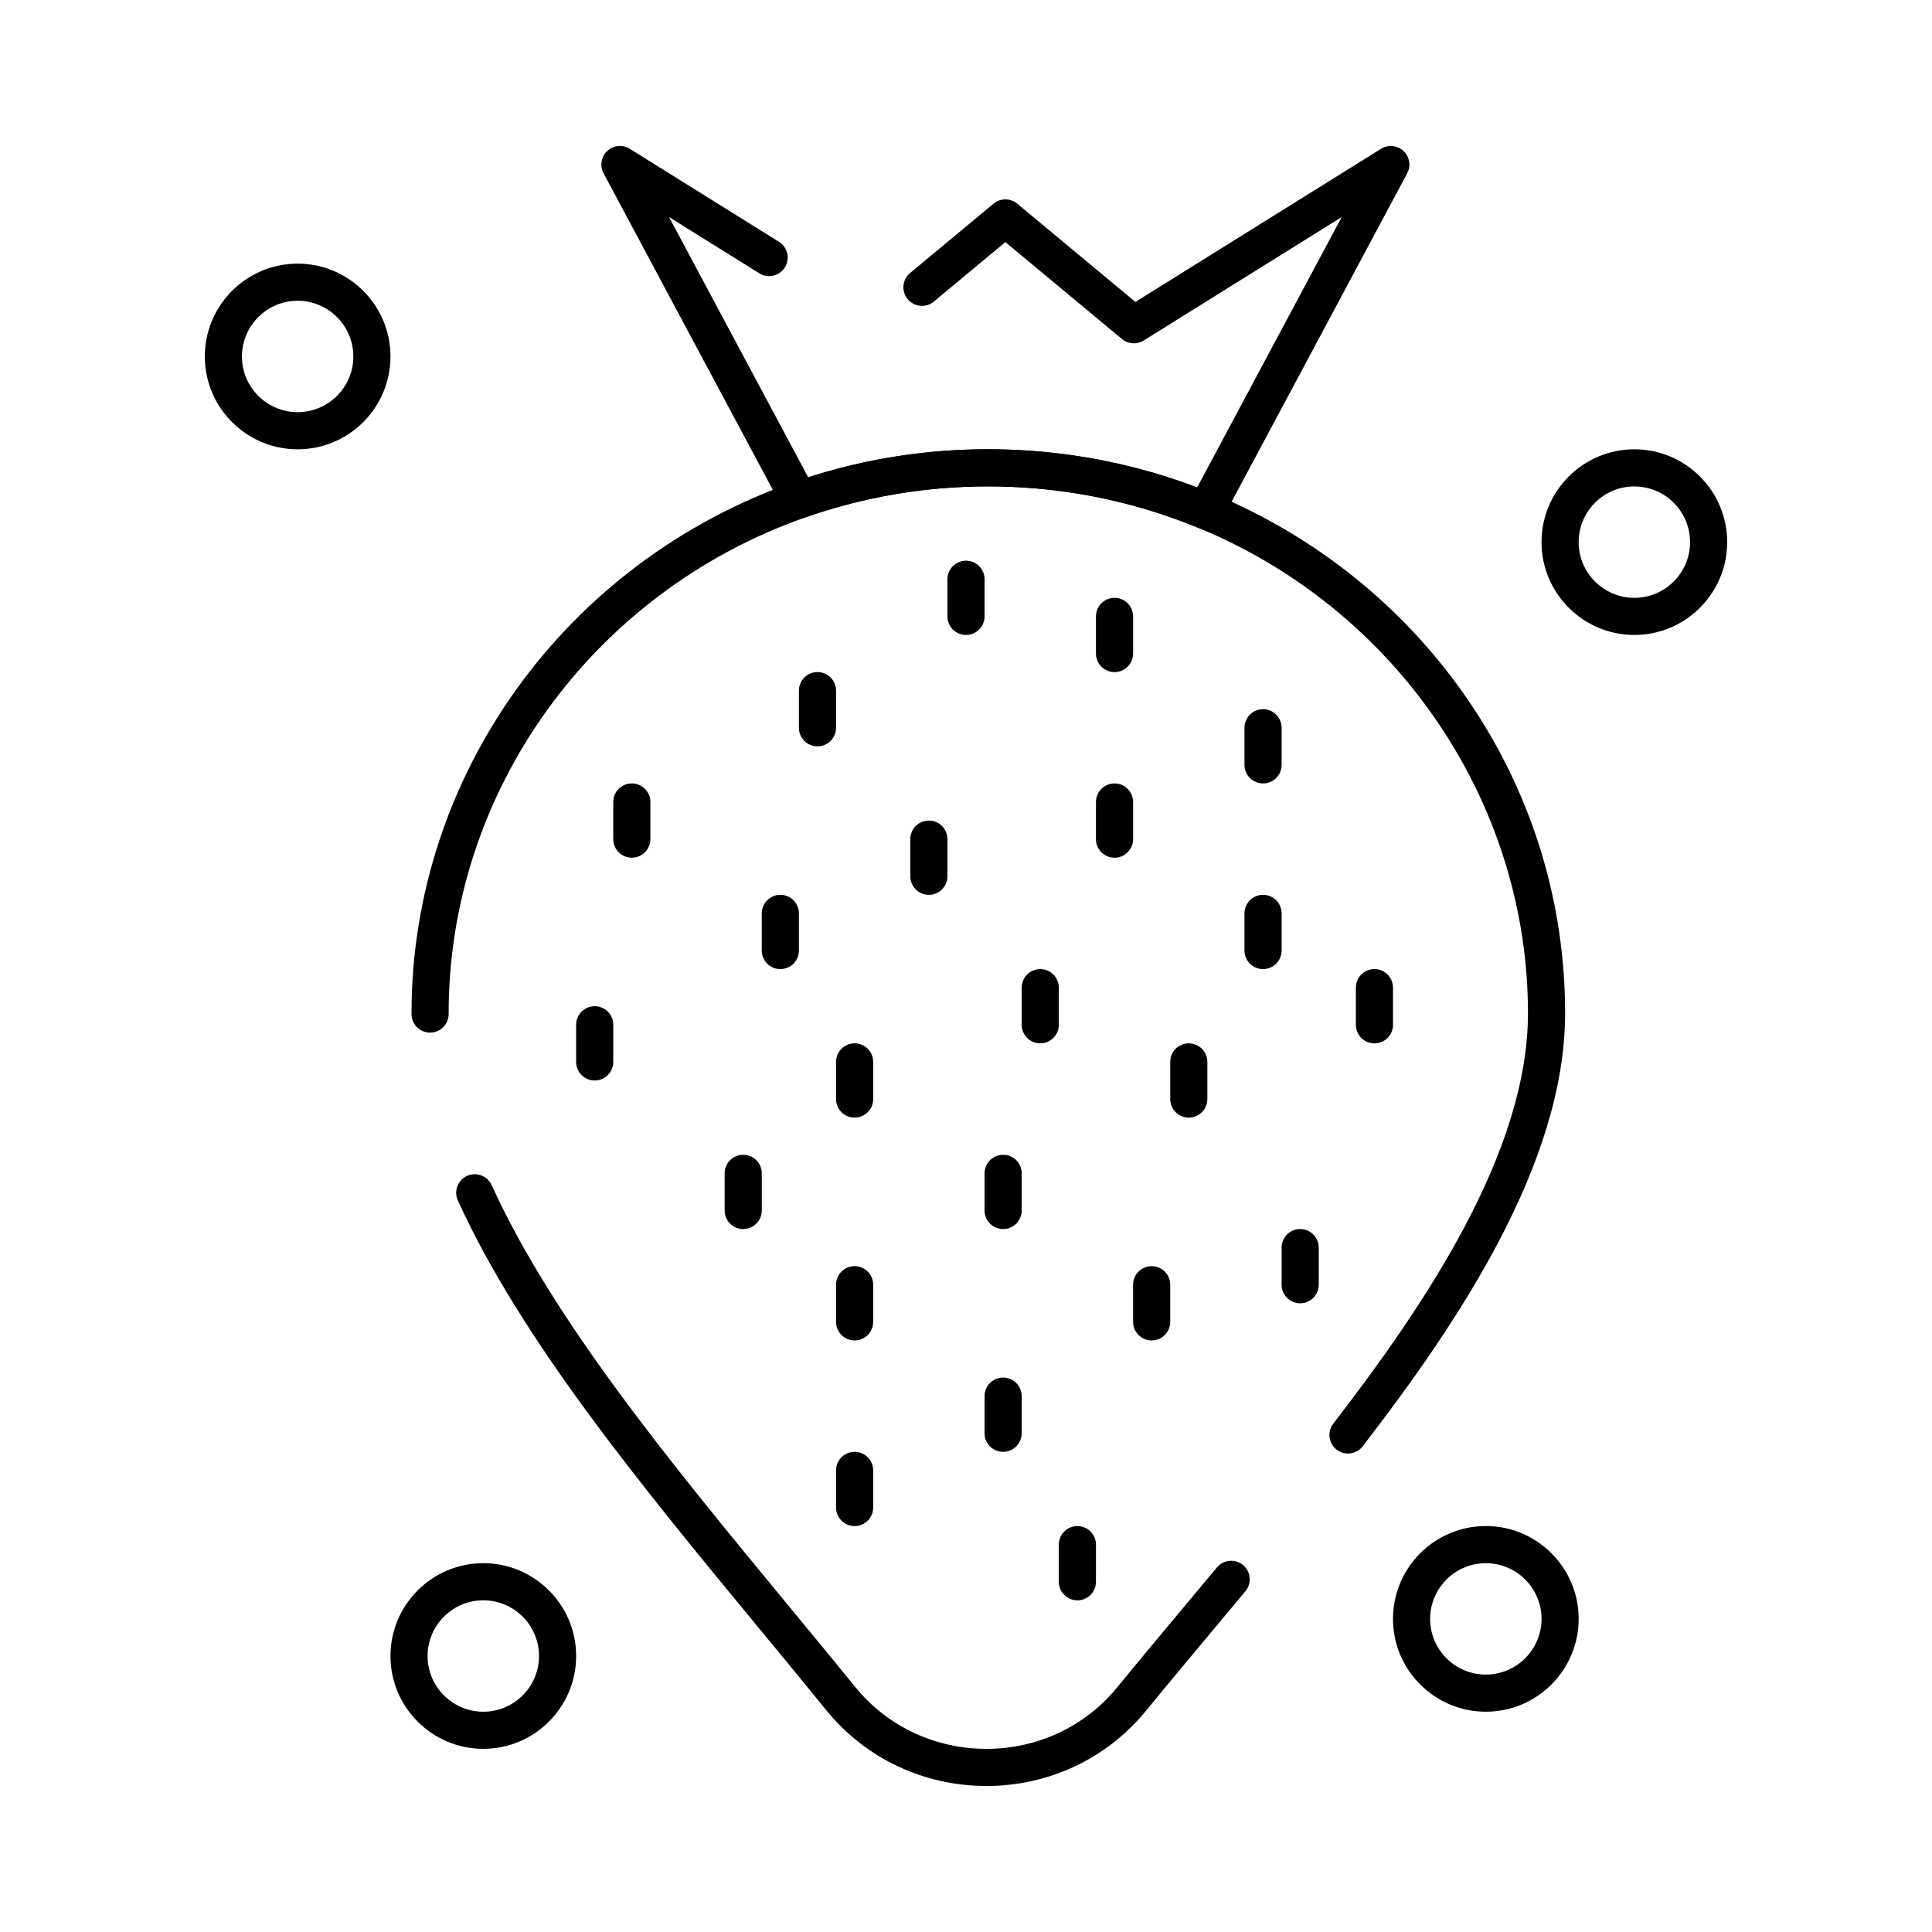
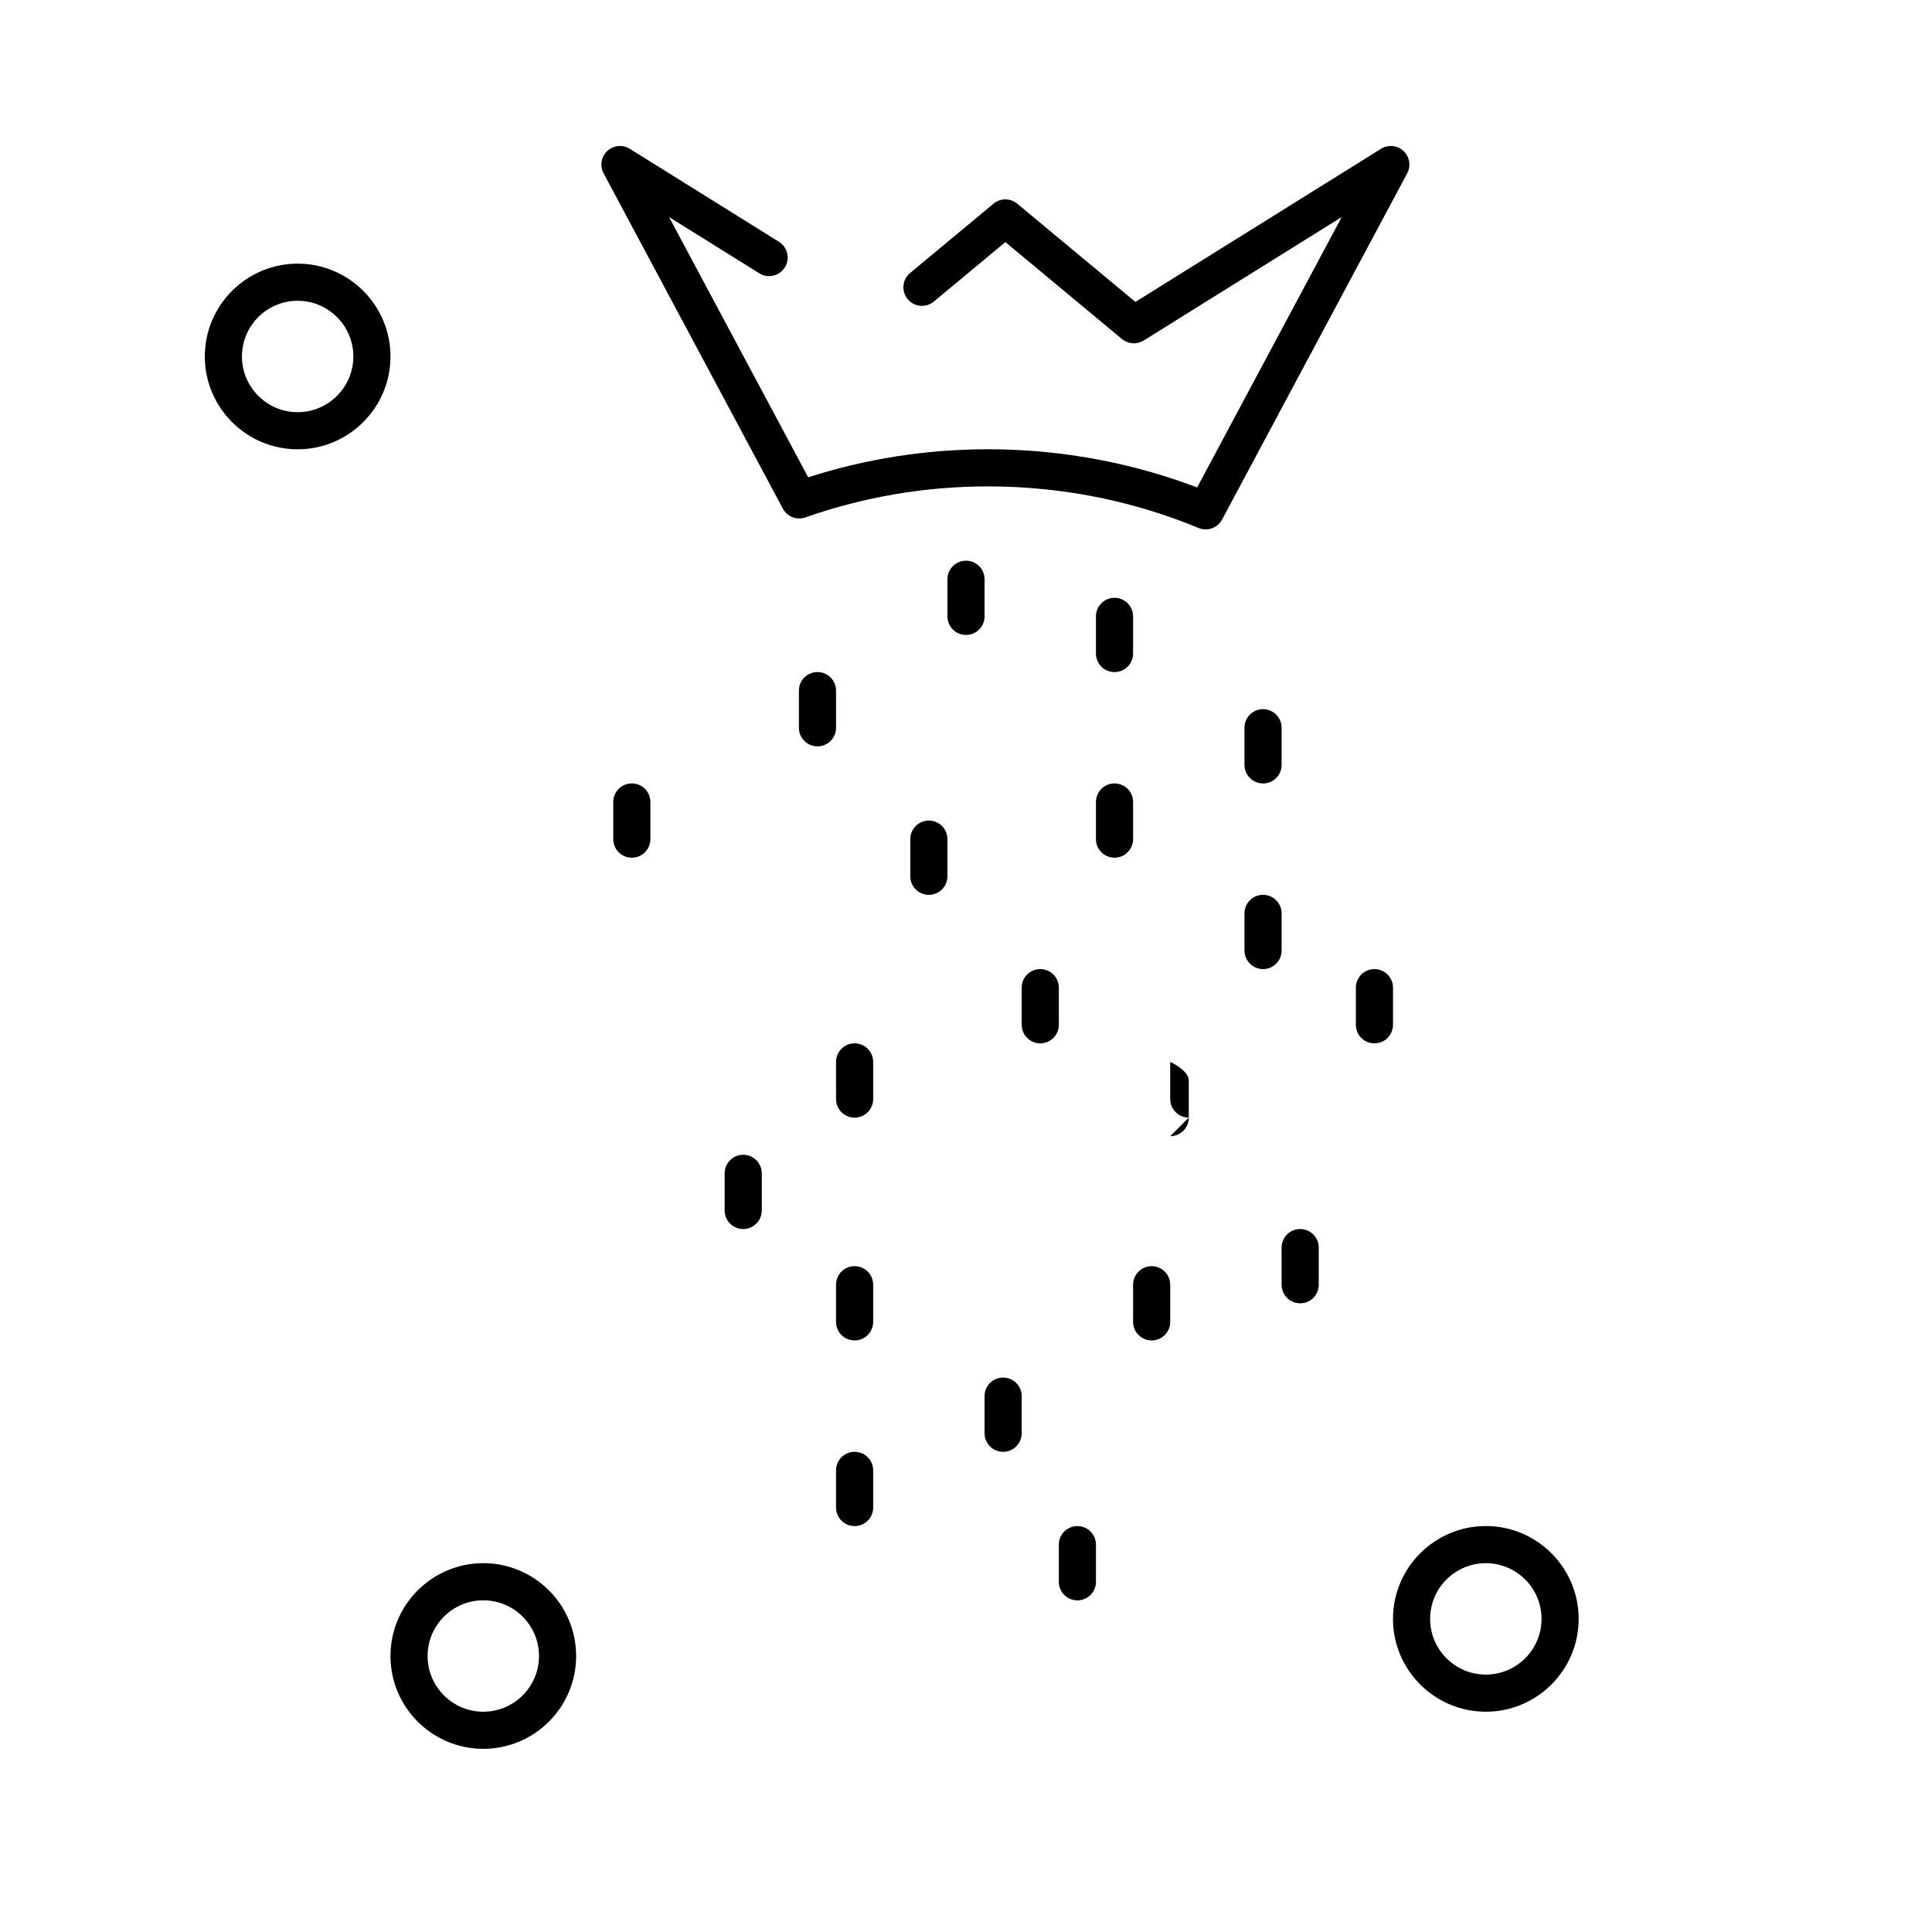
<svg xmlns="http://www.w3.org/2000/svg" fill="#000000" width="800px" height="800px" version="1.1" viewBox="144 144 512 512">
  <g>
    <path d="m463.52 284.3c-0.629 0-1.266-0.121-1.879-0.375-11.285-4.664-23.141-7.891-35.238-9.586-6.801-0.953-13.715-1.438-20.543-1.438-16.613 0-32.906 2.766-48.422 8.219-2.293 0.805-4.828-0.18-5.969-2.32l-47.516-88.875c-1.051-1.965-0.648-4.391 0.977-5.914 1.625-1.52 4.074-1.758 5.965-0.582l39.531 24.648c2.305 1.438 3.012 4.473 1.574 6.777s-4.473 3.012-6.777 1.574l-23.918-14.91 36.875 68.973c15.355-4.934 31.371-7.43 47.68-7.43 7.285 0 14.656 0.516 21.91 1.531 11.445 1.605 22.691 4.488 33.484 8.59l38.316-71.664-52.48 32.723c-1.801 1.121-4.117 0.965-5.75-0.391l-30.906-25.691-18.957 15.762c-2.09 1.738-5.191 1.453-6.93-0.637-1.738-2.09-1.453-5.191 0.637-6.93l22.105-18.375c1.824-1.516 4.465-1.516 6.289 0l31.316 26.035 65.086-40.578c1.891-1.176 4.336-0.941 5.965 0.582 1.625 1.523 2.027 3.949 0.977 5.914l-49.066 91.773c-0.875 1.637-2.57 2.594-4.336 2.594z" />
-     <path d="m405.41 617.3c-16.602 0-32.055-7.305-42.398-20.035-5.746-7.074-11.746-14.344-17.551-21.375-31.074-37.641-63.211-76.559-80.125-113.75-1.125-2.473-0.031-5.391 2.441-6.516 2.477-1.125 5.391-0.031 6.516 2.441 16.375 36.008 48.086 74.418 78.754 111.57 5.816 7.043 11.832 14.328 17.602 21.434 8.465 10.422 21.137 16.398 34.762 16.398 13.535 0 26.148-5.918 34.605-16.238 6.316-7.711 12.906-15.594 19.277-23.215 2.398-2.871 4.801-5.746 7.199-8.621 1.742-2.086 4.844-2.367 6.93-0.629 2.086 1.738 2.367 4.844 0.629 6.93-2.398 2.879-4.805 5.758-7.207 8.629-6.356 7.606-12.93 15.469-19.219 23.145-10.332 12.609-25.719 19.84-42.215 19.84zm95.82-88.098c-1.047 0-2.106-0.332-3-1.023-2.152-1.66-2.555-4.746-0.895-6.902 24.02-31.172 51.59-71.703 51.59-108.79 0-53.688-32.145-103.23-81.891-126.22-1.633-0.754-3.398-1.523-5.398-2.352-11.285-4.664-23.141-7.891-35.238-9.586-6.801-0.953-13.715-1.438-20.543-1.438-16.617 0-32.906 2.766-48.422 8.219-56.547 19.879-94.535 72.672-94.535 131.38v0.223c0.016 2.719-2.172 4.934-4.891 4.949-2.738-0.023-4.934-2.176-4.949-4.891v-0.277c0-62.871 40.633-119.39 101.11-140.66 16.566-5.824 33.957-8.777 51.688-8.777 7.285 0 14.656 0.516 21.91 1.531 12.922 1.812 25.586 5.254 37.633 10.234 2.125 0.879 4.012 1.699 5.769 2.512 25.812 11.93 47.668 30.648 63.203 54.137 15.961 24.133 24.398 52.148 24.398 81.02 0 40.051-28.664 82.383-53.637 114.79-0.973 1.258-2.434 1.918-3.906 1.918z" />
    <path d="m478.72 351.62c-2.719 0-4.922-2.203-4.922-4.922v-9.84c0-2.719 2.203-4.922 4.922-4.922s4.922 2.203 4.922 4.922v9.84c0 2.719-2.203 4.922-4.922 4.922z" />
    <path d="m478.72 400.82c-2.719 0-4.922-2.203-4.922-4.922v-9.84c0-2.719 2.203-4.922 4.922-4.922s4.922 2.203 4.922 4.922v9.84c0 2.719-2.203 4.922-4.922 4.922z" />
    <path d="m508.24 420.5c-2.719 0-4.922-2.203-4.922-4.922v-9.84c0-2.719 2.203-4.922 4.922-4.922s4.922 2.203 4.922 4.922v9.84c0 2.723-2.203 4.922-4.922 4.922z" />
-     <path d="m459.04 440.18c-2.719 0-4.922-2.203-4.922-4.922v-9.84c0-2.719 2.203-4.922 4.922-4.922s4.922 2.203 4.922 4.922v9.84c-0.004 2.723-2.203 4.922-4.922 4.922z" />
+     <path d="m459.04 440.18c-2.719 0-4.922-2.203-4.922-4.922v-9.84s4.922 2.203 4.922 4.922v9.84c-0.004 2.723-2.203 4.922-4.922 4.922z" />
    <path d="m488.56 489.39c-2.719 0-4.922-2.203-4.922-4.922v-9.84c0-2.719 2.203-4.922 4.922-4.922s4.922 2.203 4.922 4.922v9.84c0 2.719-2.203 4.922-4.922 4.922z" />
    <path d="m449.2 499.23c-2.719 0-4.922-2.203-4.922-4.922v-9.84c0-2.719 2.203-4.922 4.922-4.922s4.922 2.203 4.922 4.922v9.84c-0.004 2.719-2.203 4.922-4.922 4.922z" />
-     <path d="m409.84 469.71c-2.719 0-4.922-2.203-4.922-4.922v-9.84c0-2.719 2.203-4.922 4.922-4.922s4.922 2.203 4.922 4.922v9.84c-0.004 2.719-2.207 4.922-4.922 4.922z" />
    <path d="m419.68 420.5c-2.719 0-4.922-2.203-4.922-4.922v-9.84c0-2.719 2.203-4.922 4.922-4.922s4.922 2.203 4.922 4.922v9.84c-0.004 2.723-2.207 4.922-4.922 4.922z" />
    <path d="m439.36 371.3c-2.719 0-4.922-2.203-4.922-4.922v-9.84c0-2.719 2.203-4.922 4.922-4.922s4.922 2.203 4.922 4.922v9.84c-0.004 2.719-2.203 4.922-4.922 4.922z" />
    <path d="m439.36 322.11c-2.719 0-4.922-2.203-4.922-4.922v-9.84c0-2.719 2.203-4.922 4.922-4.922s4.922 2.203 4.922 4.922v9.84c-0.004 2.719-2.203 4.922-4.922 4.922z" />
    <path d="m400 312.27c-2.719 0-4.922-2.203-4.922-4.922v-9.84c0-2.719 2.203-4.922 4.922-4.922s4.922 2.203 4.922 4.922v9.84c-0.004 2.719-2.207 4.922-4.922 4.922z" />
    <path d="m390.16 381.14c-2.719 0-4.922-2.203-4.922-4.922v-9.84c0-2.719 2.203-4.922 4.922-4.922s4.922 2.203 4.922 4.922v9.84c-0.004 2.719-2.207 4.922-4.922 4.922z" />
-     <path d="m350.8 400.82c-2.719 0-4.922-2.203-4.922-4.922v-9.84c0-2.719 2.203-4.922 4.922-4.922s4.922 2.203 4.922 4.922v9.84c0 2.719-2.203 4.922-4.922 4.922z" />
    <path d="m360.64 341.79c-2.719 0-4.922-2.203-4.922-4.922v-9.84c0-2.719 2.203-4.922 4.922-4.922s4.922 2.203 4.922 4.922v9.84c0 2.719-2.203 4.922-4.922 4.922z" />
    <path d="m311.44 371.3c-2.719 0-4.922-2.203-4.922-4.922v-9.84c0-2.719 2.203-4.922 4.922-4.922s4.922 2.203 4.922 4.922v9.84c0 2.719-2.203 4.922-4.922 4.922z" />
-     <path d="m301.6 430.34c-2.719 0-4.922-2.203-4.922-4.922v-9.84c0-2.719 2.203-4.922 4.922-4.922s4.922 2.203 4.922 4.922v9.84c0 2.723-2.203 4.922-4.922 4.922z" />
    <path d="m370.48 440.18c-2.719 0-4.922-2.203-4.922-4.922v-9.84c0-2.719 2.203-4.922 4.922-4.922s4.922 2.203 4.922 4.922v9.84c0 2.723-2.203 4.922-4.922 4.922z" />
    <path d="m340.96 469.71c-2.719 0-4.922-2.203-4.922-4.922v-9.84c0-2.719 2.203-4.922 4.922-4.922s4.922 2.203 4.922 4.922v9.84c0 2.719-2.203 4.922-4.922 4.922z" />
    <path d="m370.48 499.23c-2.719 0-4.922-2.203-4.922-4.922v-9.84c0-2.719 2.203-4.922 4.922-4.922s4.922 2.203 4.922 4.922v9.84c0 2.719-2.203 4.922-4.922 4.922z" />
    <path d="m409.84 528.75c-2.719 0-4.922-2.203-4.922-4.922v-9.84c0-2.719 2.203-4.922 4.922-4.922s4.922 2.203 4.922 4.922v9.84c-0.004 2.719-2.207 4.922-4.922 4.922z" />
    <path d="m370.48 548.43c-2.719 0-4.922-2.203-4.922-4.922v-9.84c0-2.719 2.203-4.922 4.922-4.922s4.922 2.203 4.922 4.922v9.84c0 2.719-2.203 4.922-4.922 4.922z" />
    <path d="m429.52 568.11c-2.719 0-4.922-2.203-4.922-4.922v-9.84c0-2.719 2.203-4.922 4.922-4.922s4.922 2.203 4.922 4.922v9.84c-0.004 2.719-2.203 4.922-4.922 4.922z" />
-     <path d="m577.12 312.27c-13.566 0-24.602-11.035-24.602-24.602 0-13.566 11.035-24.602 24.602-24.602 13.566 0 24.602 11.035 24.602 24.602 0 13.566-11.035 24.602-24.602 24.602zm0-39.359c-8.141 0-14.762 6.621-14.762 14.762s6.621 14.762 14.762 14.762c8.141 0 14.762-6.621 14.762-14.762s-6.621-14.762-14.762-14.762z" />
    <path d="m272.08 607.46c-13.566 0-24.602-11.035-24.602-24.602 0-13.566 11.035-24.602 24.602-24.602s24.602 11.035 24.602 24.602c0 13.566-11.035 24.602-24.602 24.602zm0-39.359c-8.141 0-14.762 6.621-14.762 14.762 0 8.141 6.621 14.762 14.762 14.762s14.762-6.621 14.762-14.762c0-8.141-6.621-14.762-14.762-14.762z" />
    <path d="m537.76 597.62c-13.566 0-24.602-11.035-24.602-24.602 0-13.566 11.035-24.602 24.602-24.602 13.566 0 24.602 11.035 24.602 24.602 0 13.566-11.035 24.602-24.602 24.602zm0-39.359c-8.141 0-14.762 6.621-14.762 14.762s6.621 14.762 14.762 14.762c8.141 0 14.762-6.621 14.762-14.762s-6.621-14.762-14.762-14.762z" />
    <path d="m222.88 263.07c-13.566 0-24.602-11.035-24.602-24.602s11.035-24.602 24.602-24.602 24.602 11.035 24.602 24.602c-0.004 13.562-11.039 24.602-24.602 24.602zm0-39.363c-8.141 0-14.762 6.621-14.762 14.762s6.621 14.762 14.762 14.762 14.762-6.621 14.762-14.762c-0.004-8.141-6.625-14.762-14.762-14.762z" />
  </g>
</svg>